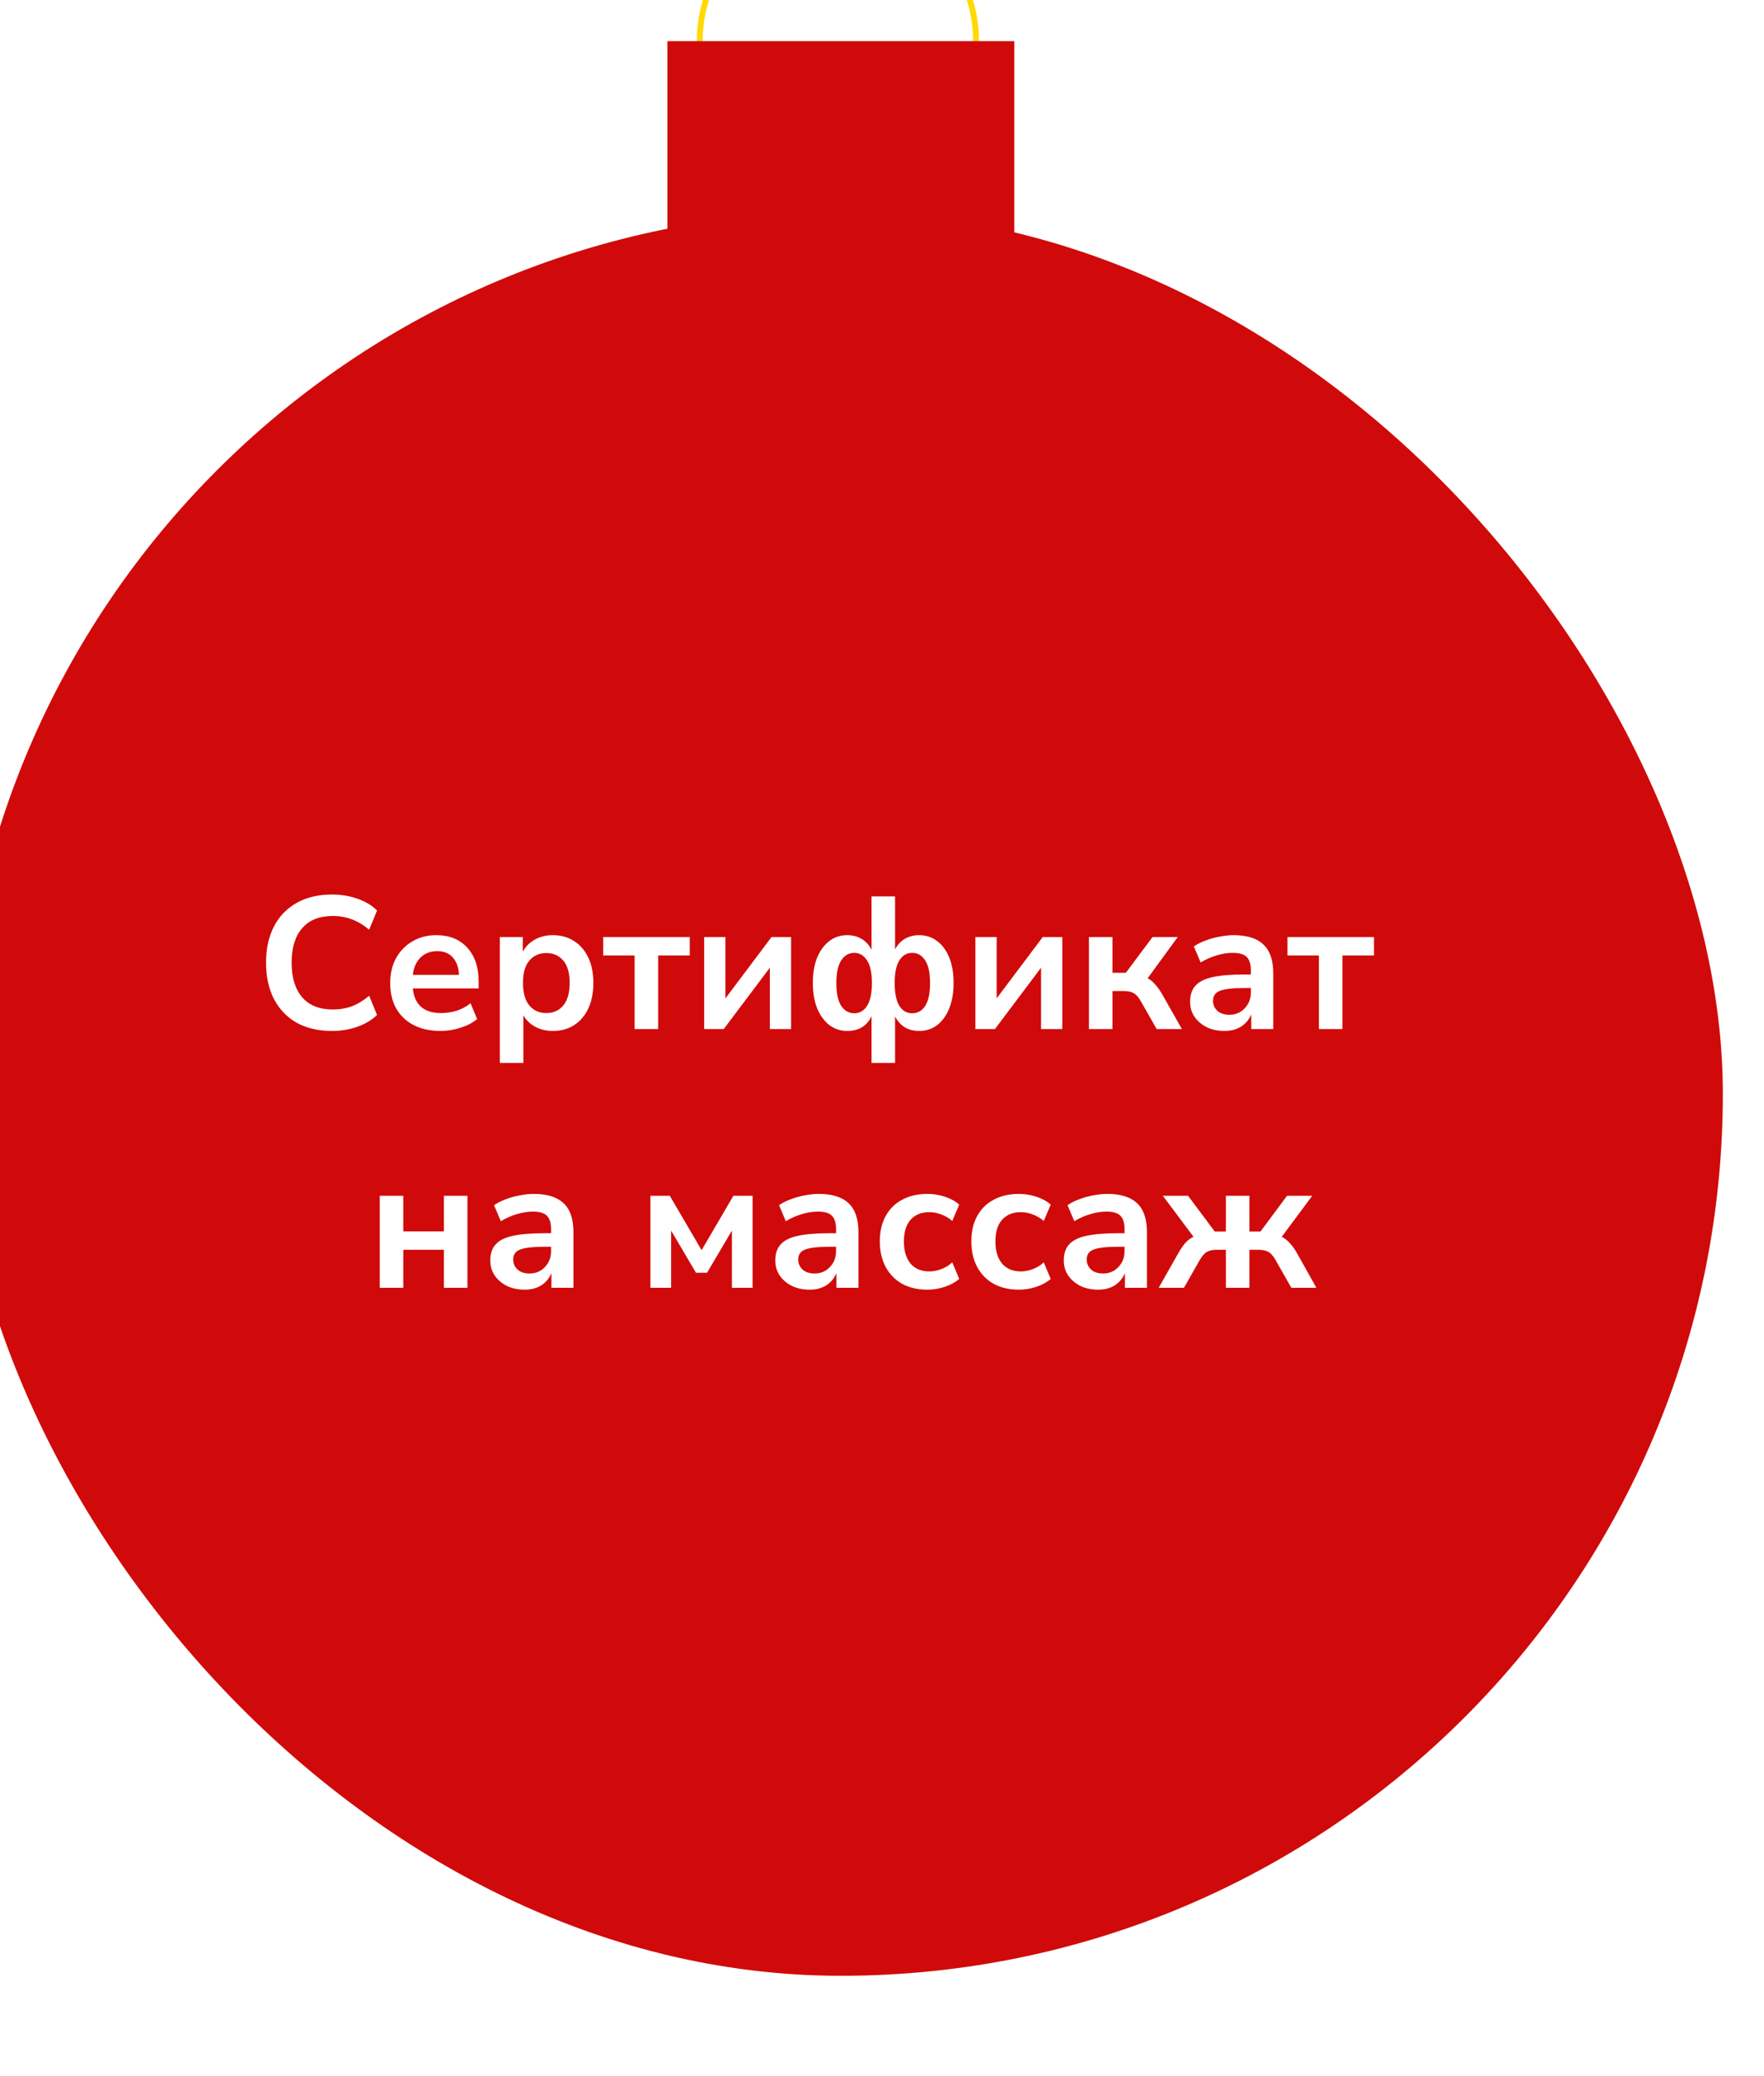
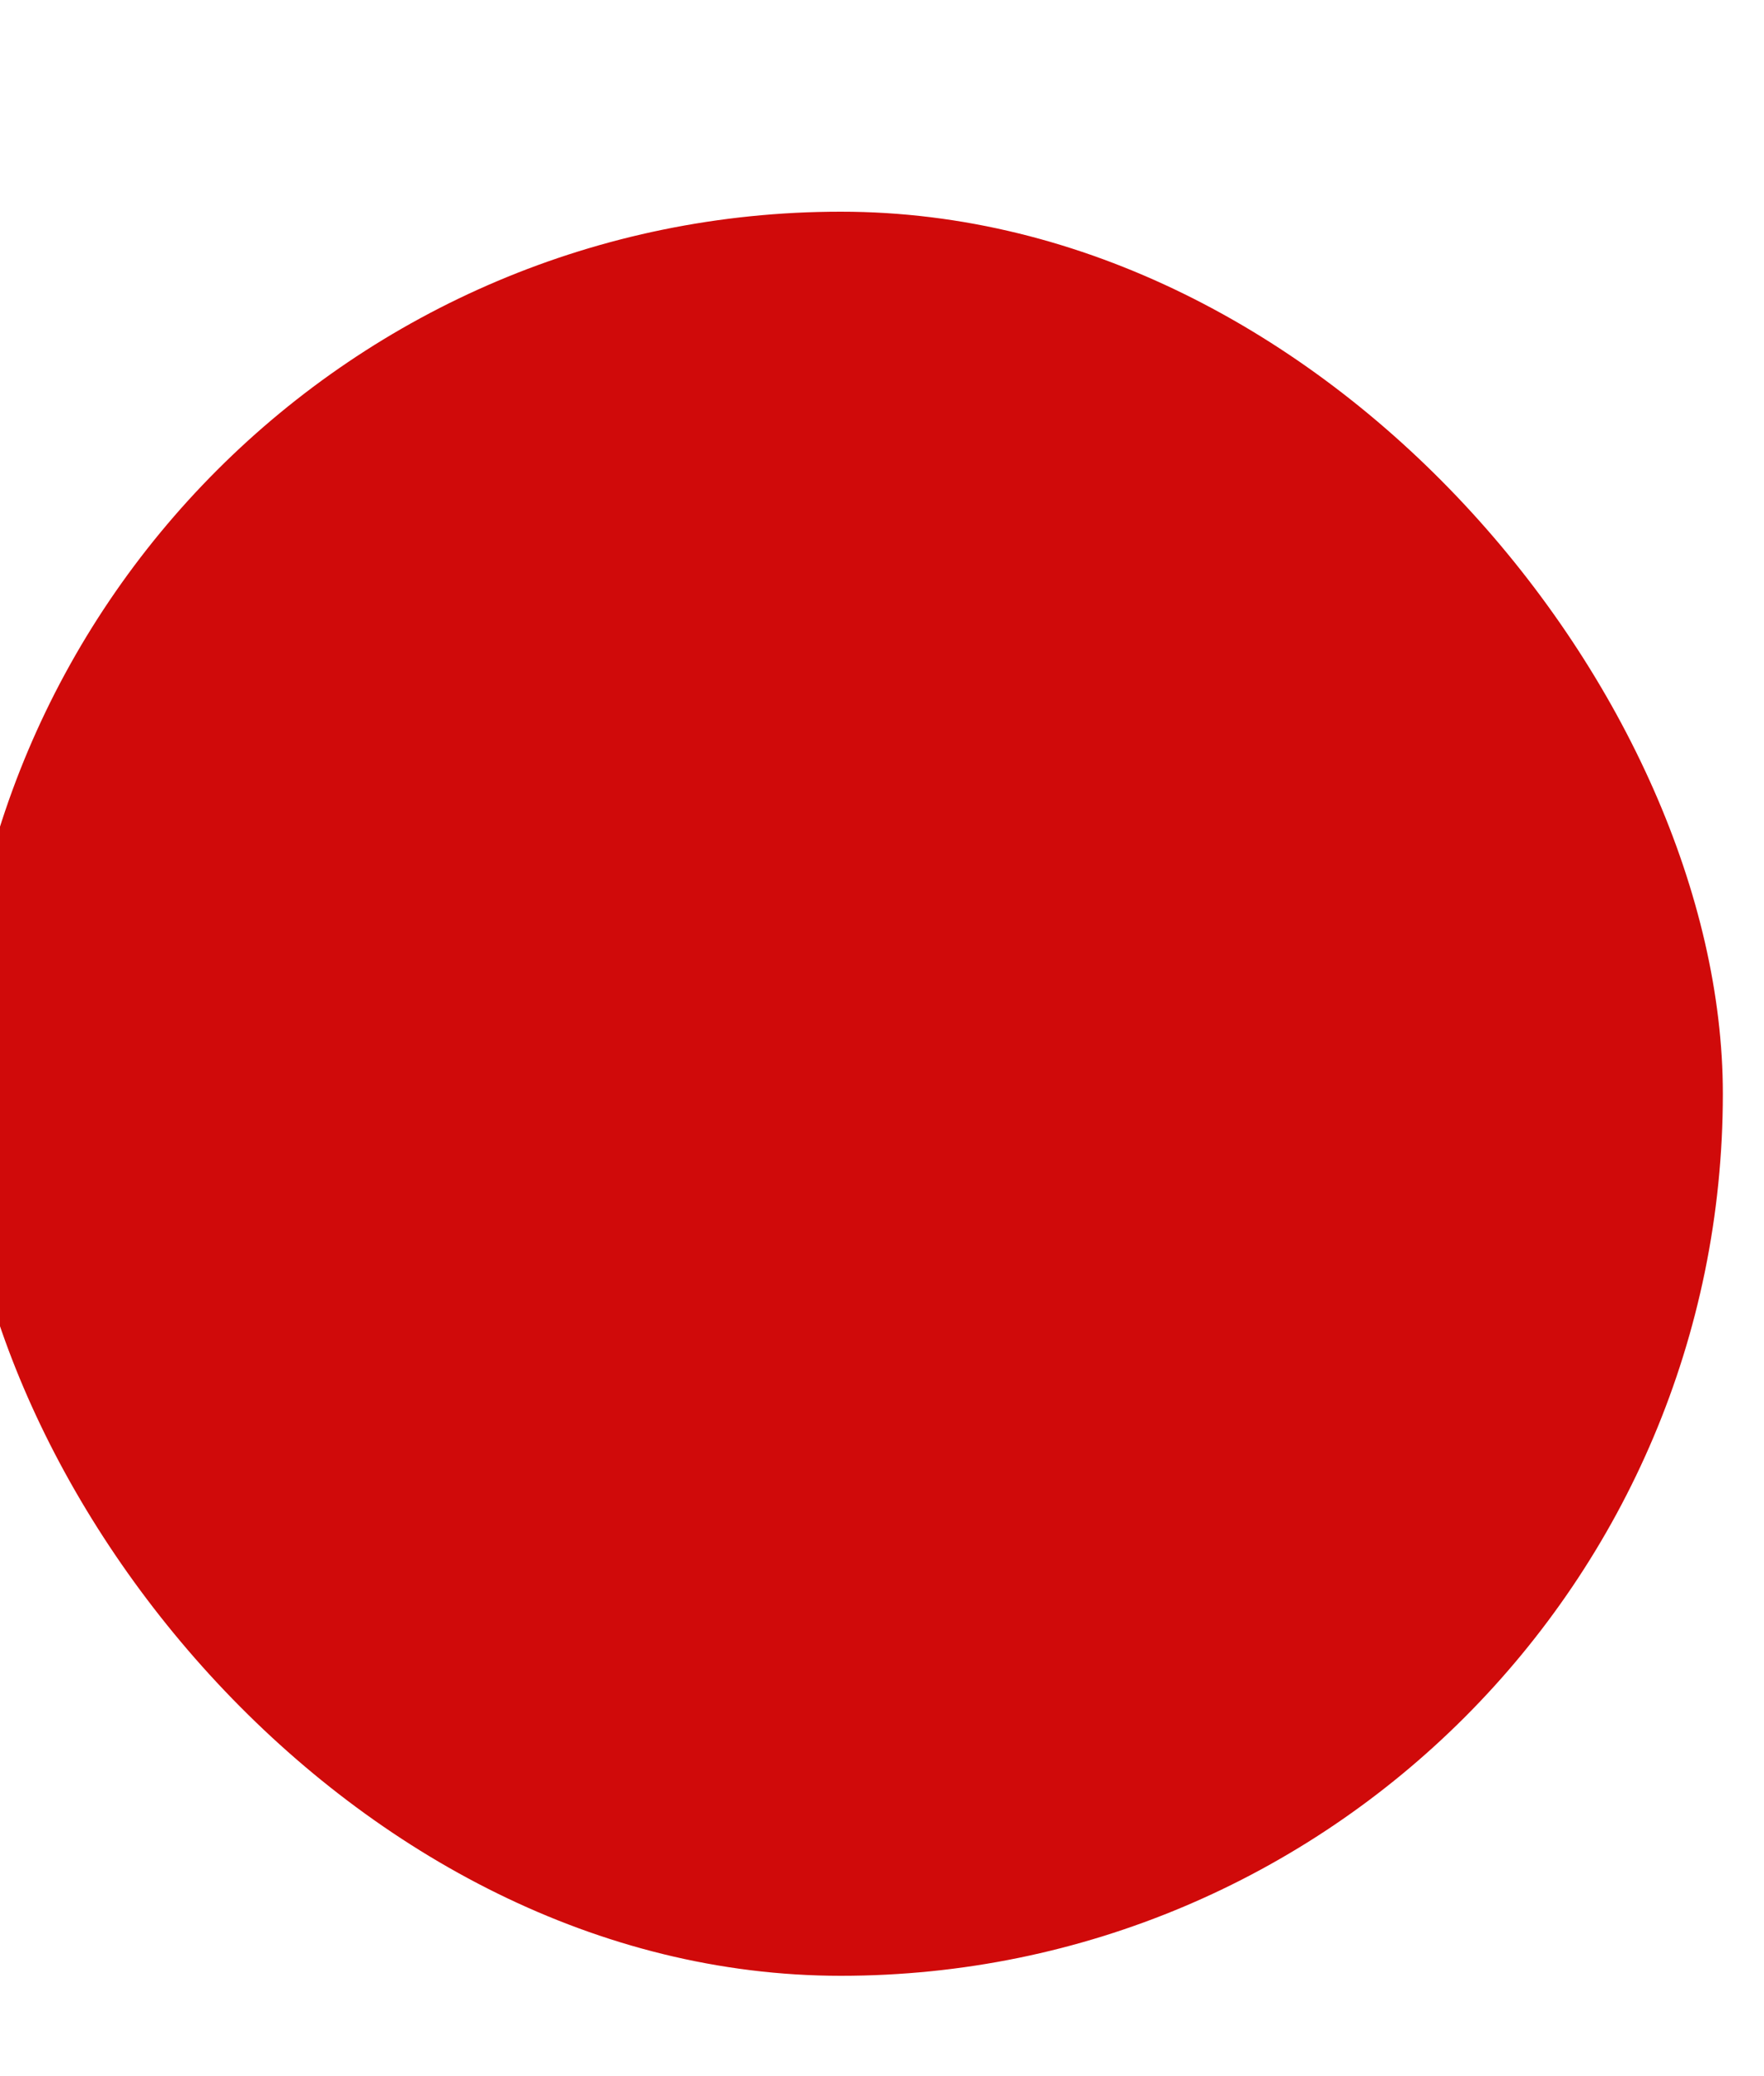
<svg xmlns="http://www.w3.org/2000/svg" width="300" height="353" viewBox="0 0 300 353" fill="none">
  <g filter="url(#filter0_ii_4_22)">
-     <circle cx="149.5" cy="24" r="23.5" stroke="#FFD900" />
-     <rect x="120.5" y="24" width="59" height="39" fill="#D00A0A" />
    <rect y="53" width="300" height="300" rx="150" fill="#D00A0A" />
-     <path d="M63.476 192.32C61.129 192.32 59.113 191.851 57.428 190.912C55.764 189.952 54.484 188.608 53.588 186.88C52.692 185.131 52.244 183.072 52.244 180.704C52.244 178.336 52.692 176.288 53.588 174.56C54.484 172.832 55.764 171.499 57.428 170.56C59.113 169.6 61.129 169.12 63.476 169.12C64.99 169.12 66.42 169.355 67.764 169.824C69.129 170.293 70.249 170.965 71.124 171.84L69.78 175.104C68.82 174.293 67.838 173.707 66.836 173.344C65.833 172.96 64.756 172.768 63.604 172.768C61.321 172.768 59.582 173.461 58.388 174.848C57.193 176.213 56.596 178.165 56.596 180.704C56.596 183.243 57.193 185.205 58.388 186.592C59.582 187.979 61.321 188.672 63.604 188.672C64.756 188.672 65.833 188.491 66.836 188.128C67.838 187.744 68.82 187.147 69.78 186.336L71.124 189.6C70.249 190.453 69.129 191.125 67.764 191.616C66.42 192.085 64.99 192.32 63.476 192.32ZM81.938 192.32C80.167 192.32 78.642 191.989 77.362 191.328C76.082 190.667 75.09 189.728 74.386 188.512C73.703 187.296 73.362 185.856 73.362 184.192C73.362 182.571 73.692 181.152 74.354 179.936C75.037 178.72 75.965 177.771 77.138 177.088C78.332 176.384 79.687 176.032 81.202 176.032C83.421 176.032 85.17 176.736 86.45 178.144C87.751 179.552 88.402 181.472 88.402 183.904V185.088H77.202C77.501 187.883 79.1 189.28 82.002 189.28C82.876 189.28 83.751 189.152 84.626 188.896C85.501 188.619 86.3 188.192 87.026 187.616L88.146 190.304C87.399 190.923 86.46 191.413 85.33 191.776C84.199 192.139 83.069 192.32 81.938 192.32ZM81.362 178.752C80.189 178.752 79.239 179.115 78.514 179.84C77.788 180.565 77.351 181.547 77.202 182.784H85.074C84.989 181.483 84.626 180.491 83.986 179.808C83.367 179.104 82.493 178.752 81.362 178.752ZM92.007 197.76V176.352H95.911V178.848C96.359 177.995 97.031 177.312 97.927 176.8C98.844 176.288 99.879 176.032 101.031 176.032C102.396 176.032 103.591 176.363 104.615 177.024C105.66 177.685 106.471 178.624 107.047 179.84C107.623 181.035 107.911 182.475 107.911 184.16C107.911 185.824 107.623 187.275 107.047 188.512C106.471 189.728 105.671 190.667 104.647 191.328C103.623 191.989 102.418 192.32 101.031 192.32C99.922 192.32 98.919 192.085 98.023 191.616C97.148 191.125 96.477 190.475 96.007 189.664V197.76H92.007ZM99.911 189.28C101.106 189.28 102.066 188.853 102.791 188C103.516 187.125 103.879 185.845 103.879 184.16C103.879 182.453 103.516 181.184 102.791 180.352C102.066 179.499 101.106 179.072 99.911 179.072C98.716 179.072 97.757 179.499 97.031 180.352C96.306 181.184 95.943 182.453 95.943 184.16C95.943 185.845 96.306 187.125 97.031 188C97.757 188.853 98.716 189.28 99.911 189.28ZM114.927 192V179.488H109.583V176.352H124.303V179.488H118.927V192H114.927ZM126.756 192V176.352H130.372V186.784L138.212 176.352H141.54V192H137.924V181.568L130.084 192H126.756ZM155.221 197.76V189.824C154.41 191.488 153.034 192.32 151.093 192.32C149.941 192.32 148.928 191.989 148.053 191.328C147.178 190.645 146.485 189.696 145.973 188.48C145.482 187.243 145.237 185.803 145.237 184.16C145.237 182.496 145.482 181.056 145.973 179.84C146.485 178.624 147.178 177.685 148.053 177.024C148.928 176.363 149.941 176.032 151.093 176.032C152.053 176.032 152.885 176.256 153.589 176.704C154.293 177.131 154.837 177.739 155.221 178.528V169.44H159.221V178.464C159.605 177.696 160.149 177.099 160.853 176.672C161.578 176.245 162.4 176.032 163.317 176.032C164.469 176.032 165.482 176.363 166.357 177.024C167.253 177.685 167.946 178.624 168.437 179.84C168.928 181.056 169.173 182.496 169.173 184.16C169.173 185.803 168.928 187.243 168.437 188.48C167.946 189.696 167.264 190.645 166.389 191.328C165.514 191.989 164.49 192.32 163.317 192.32C161.44 192.32 160.074 191.499 159.221 189.856V197.76H155.221ZM152.277 189.312C153.194 189.312 153.92 188.896 154.453 188.064C155.008 187.211 155.285 185.909 155.285 184.16C155.285 182.432 155.008 181.152 154.453 180.32C153.898 179.467 153.173 179.04 152.277 179.04C151.36 179.04 150.624 179.467 150.069 180.32C149.514 181.152 149.237 182.432 149.237 184.16C149.237 185.909 149.514 187.211 150.069 188.064C150.624 188.896 151.36 189.312 152.277 189.312ZM162.133 189.312C163.072 189.312 163.808 188.896 164.341 188.064C164.896 187.211 165.173 185.909 165.173 184.16C165.173 182.432 164.896 181.152 164.341 180.32C163.786 179.467 163.05 179.04 162.133 179.04C161.216 179.04 160.49 179.467 159.957 180.32C159.424 181.152 159.157 182.432 159.157 184.16C159.157 185.909 159.424 187.211 159.957 188.064C160.49 188.896 161.216 189.312 162.133 189.312ZM172.881 192V176.352H176.497V186.784L184.337 176.352H187.665V192H184.049V181.568L176.209 192H172.881ZM192.194 192V176.352H196.194V182.432H198.466L203.01 176.352H207.298L202.178 183.36C202.669 183.616 203.106 183.979 203.49 184.448C203.895 184.896 204.301 185.472 204.706 186.176L208.002 192H203.714L201.09 187.392C200.685 186.645 200.269 186.155 199.842 185.92C199.437 185.664 198.882 185.536 198.178 185.536H196.194V192H192.194ZM215.253 192.32C214.122 192.32 213.109 192.107 212.213 191.68C211.338 191.232 210.645 190.635 210.133 189.888C209.642 189.141 209.397 188.299 209.397 187.36C209.397 186.208 209.696 185.301 210.293 184.64C210.89 183.957 211.861 183.467 213.205 183.168C214.549 182.869 216.352 182.72 218.613 182.72H219.733V182.048C219.733 180.981 219.498 180.213 219.029 179.744C218.56 179.275 217.77 179.04 216.661 179.04C215.786 179.04 214.89 179.179 213.973 179.456C213.056 179.712 212.128 180.117 211.189 180.672L210.037 177.952C210.592 177.568 211.242 177.237 211.989 176.96C212.757 176.661 213.557 176.437 214.389 176.288C215.242 176.117 216.042 176.032 216.789 176.032C219.072 176.032 220.768 176.565 221.877 177.632C222.986 178.677 223.541 180.309 223.541 182.528V192H219.797V189.504C219.434 190.379 218.858 191.072 218.069 191.584C217.28 192.075 216.341 192.32 215.253 192.32ZM216.085 189.568C217.13 189.568 217.994 189.205 218.677 188.48C219.381 187.755 219.733 186.837 219.733 185.728V185.024H218.645C216.64 185.024 215.242 185.184 214.453 185.504C213.685 185.803 213.301 186.357 213.301 187.168C213.301 187.872 213.546 188.448 214.037 188.896C214.528 189.344 215.21 189.568 216.085 189.568ZM231.302 192V179.488H225.958V176.352H240.678V179.488H235.302V192H231.302ZM71.585 236V220.352H75.585V226.4H82.496V220.352H86.496V236H82.496V229.536H75.585V236H71.585ZM96.237 236.32C95.107 236.32 94.093 236.107 93.197 235.68C92.323 235.232 91.629 234.635 91.117 233.888C90.627 233.141 90.381 232.299 90.381 231.36C90.381 230.208 90.68 229.301 91.277 228.64C91.875 227.957 92.845 227.467 94.189 227.168C95.533 226.869 97.336 226.72 99.597 226.72H100.717V226.048C100.717 224.981 100.483 224.213 100.013 223.744C99.544 223.275 98.755 223.04 97.645 223.04C96.771 223.04 95.875 223.179 94.957 223.456C94.04 223.712 93.112 224.117 92.173 224.672L91.021 221.952C91.576 221.568 92.227 221.237 92.973 220.96C93.741 220.661 94.541 220.437 95.373 220.288C96.227 220.117 97.027 220.032 97.773 220.032C100.056 220.032 101.752 220.565 102.861 221.632C103.971 222.677 104.525 224.309 104.525 226.528V236H100.781V233.504C100.419 234.379 99.843 235.072 99.053 235.584C98.264 236.075 97.325 236.32 96.237 236.32ZM97.069 233.568C98.115 233.568 98.979 233.205 99.661 232.48C100.365 231.755 100.717 230.837 100.717 229.728V229.024H99.629C97.624 229.024 96.227 229.184 95.437 229.504C94.669 229.803 94.285 230.357 94.285 231.168C94.285 231.872 94.531 232.448 95.021 232.896C95.512 233.344 96.195 233.568 97.069 233.568ZM117.616 236V220.352H120.912L126.32 229.6L131.728 220.352H134.992V236H131.472V226.272L127.248 233.44H125.36L121.136 226.272V236H117.616ZM144.706 236.32C143.575 236.32 142.562 236.107 141.666 235.68C140.791 235.232 140.098 234.635 139.586 233.888C139.095 233.141 138.85 232.299 138.85 231.36C138.85 230.208 139.149 229.301 139.746 228.64C140.343 227.957 141.314 227.467 142.658 227.168C144.002 226.869 145.805 226.72 148.066 226.72H149.186V226.048C149.186 224.981 148.951 224.213 148.482 223.744C148.013 223.275 147.223 223.04 146.114 223.04C145.239 223.04 144.343 223.179 143.426 223.456C142.509 223.712 141.581 224.117 140.642 224.672L139.49 221.952C140.045 221.568 140.695 221.237 141.442 220.96C142.21 220.661 143.01 220.437 143.842 220.288C144.695 220.117 145.495 220.032 146.242 220.032C148.525 220.032 150.221 220.565 151.33 221.632C152.439 222.677 152.994 224.309 152.994 226.528V236H149.25V233.504C148.887 234.379 148.311 235.072 147.522 235.584C146.733 236.075 145.794 236.32 144.706 236.32ZM145.538 233.568C146.583 233.568 147.447 233.205 148.13 232.48C148.834 231.755 149.186 230.837 149.186 229.728V229.024H148.098C146.093 229.024 144.695 229.184 143.906 229.504C143.138 229.803 142.754 230.357 142.754 231.168C142.754 231.872 142.999 232.448 143.49 232.896C143.981 233.344 144.663 233.568 145.538 233.568ZM164.724 236.32C163.081 236.32 161.652 235.989 160.436 235.328C159.22 234.645 158.281 233.685 157.62 232.448C156.958 231.211 156.628 229.76 156.628 228.096C156.628 226.432 156.958 225.003 157.62 223.808C158.281 222.592 159.22 221.664 160.436 221.024C161.652 220.363 163.081 220.032 164.724 220.032C165.726 220.032 166.718 220.192 167.7 220.512C168.681 220.832 169.492 221.28 170.132 221.856L168.948 224.64C168.393 224.149 167.764 223.776 167.06 223.52C166.377 223.264 165.716 223.136 165.076 223.136C163.689 223.136 162.612 223.573 161.844 224.448C161.097 225.301 160.724 226.528 160.724 228.128C160.724 229.707 161.097 230.955 161.844 231.872C162.612 232.768 163.689 233.216 165.076 233.216C165.694 233.216 166.356 233.088 167.06 232.832C167.764 232.576 168.393 232.192 168.948 231.68L170.132 234.496C169.492 235.051 168.67 235.499 167.668 235.84C166.686 236.16 165.705 236.32 164.724 236.32ZM180.286 236.32C178.643 236.32 177.214 235.989 175.998 235.328C174.782 234.645 173.843 233.685 173.182 232.448C172.521 231.211 172.19 229.76 172.19 228.096C172.19 226.432 172.521 225.003 173.182 223.808C173.843 222.592 174.782 221.664 175.998 221.024C177.214 220.363 178.643 220.032 180.286 220.032C181.289 220.032 182.281 220.192 183.262 220.512C184.243 220.832 185.054 221.28 185.694 221.856L184.51 224.64C183.955 224.149 183.326 223.776 182.622 223.52C181.939 223.264 181.278 223.136 180.638 223.136C179.251 223.136 178.174 223.573 177.406 224.448C176.659 225.301 176.286 226.528 176.286 228.128C176.286 229.707 176.659 230.955 177.406 231.872C178.174 232.768 179.251 233.216 180.638 233.216C181.257 233.216 181.918 233.088 182.622 232.832C183.326 232.576 183.955 232.192 184.51 231.68L185.694 234.496C185.054 235.051 184.233 235.499 183.23 235.84C182.249 236.16 181.267 236.32 180.286 236.32ZM193.769 236.32C192.638 236.32 191.625 236.107 190.729 235.68C189.854 235.232 189.161 234.635 188.649 233.888C188.158 233.141 187.913 232.299 187.913 231.36C187.913 230.208 188.211 229.301 188.809 228.64C189.406 227.957 190.377 227.467 191.721 227.168C193.065 226.869 194.867 226.72 197.129 226.72H198.249V226.048C198.249 224.981 198.014 224.213 197.545 223.744C197.075 223.275 196.286 223.04 195.177 223.04C194.302 223.04 193.406 223.179 192.489 223.456C191.571 223.712 190.643 224.117 189.705 224.672L188.553 221.952C189.107 221.568 189.758 221.237 190.505 220.96C191.273 220.661 192.073 220.437 192.905 220.288C193.758 220.117 194.558 220.032 195.305 220.032C197.587 220.032 199.283 220.565 200.393 221.632C201.502 222.677 202.057 224.309 202.057 226.528V236H198.313V233.504C197.95 234.379 197.374 235.072 196.585 235.584C195.795 236.075 194.857 236.32 193.769 236.32ZM194.601 233.568C195.646 233.568 196.51 233.205 197.193 232.48C197.897 231.755 198.249 230.837 198.249 229.728V229.024H197.161C195.155 229.024 193.758 229.184 192.969 229.504C192.201 229.803 191.817 230.357 191.817 231.168C191.817 231.872 192.062 232.448 192.553 232.896C193.043 233.344 193.726 233.568 194.601 233.568ZM204.058 236L207.354 230.176C207.759 229.451 208.165 228.853 208.57 228.384C208.997 227.915 209.466 227.563 209.978 227.328L204.762 220.352H209.05L213.594 226.432H215.482V220.352H219.482V226.432H221.37L225.882 220.352H230.17L224.986 227.328C225.498 227.584 225.957 227.947 226.362 228.416C226.789 228.864 227.205 229.451 227.61 230.176L230.874 236H226.618L223.994 231.392C223.589 230.645 223.173 230.155 222.746 229.92C222.319 229.664 221.765 229.536 221.082 229.536H219.482V236H215.482V229.536H213.882C213.178 229.536 212.623 229.664 212.218 229.92C211.813 230.155 211.397 230.645 210.97 231.392L208.346 236H204.058Z" fill="white" />
  </g>
  <defs>
    <filter id="filter0_ii_4_22" x="0" y="0" width="300" height="353" filterUnits="userSpaceOnUse" color-interpolation-filters="sRGB">
      <feFlood flood-opacity="0" result="BackgroundImageFix" />
      <feBlend mode="normal" in="SourceGraphic" in2="BackgroundImageFix" result="shape" />
      <feColorMatrix in="SourceAlpha" type="matrix" values="0 0 0 0 0 0 0 0 0 0 0 0 0 0 0 0 0 0 127 0" result="hardAlpha" />
      <feOffset dx="-9" dy="-21" />
      <feComposite in2="hardAlpha" operator="arithmetic" k2="-1" k3="1" />
      <feColorMatrix type="matrix" values="0 0 0 0 0 0 0 0 0 0 0 0 0 0 0 0 0 0 0.17 0" />
      <feBlend mode="normal" in2="shape" result="effect1_innerShadow_4_22" />
      <feColorMatrix in="SourceAlpha" type="matrix" values="0 0 0 0 0 0 0 0 0 0 0 0 0 0 0 0 0 0 127 0" result="hardAlpha" />
      <feOffset dx="2" dy="4" />
      <feComposite in2="hardAlpha" operator="arithmetic" k2="-1" k3="1" />
      <feColorMatrix type="matrix" values="0 0 0 0 1 0 0 0 0 1 0 0 0 0 1 0 0 0 0.25 0" />
      <feBlend mode="normal" in2="effect1_innerShadow_4_22" result="effect2_innerShadow_4_22" />
    </filter>
  </defs>
</svg>